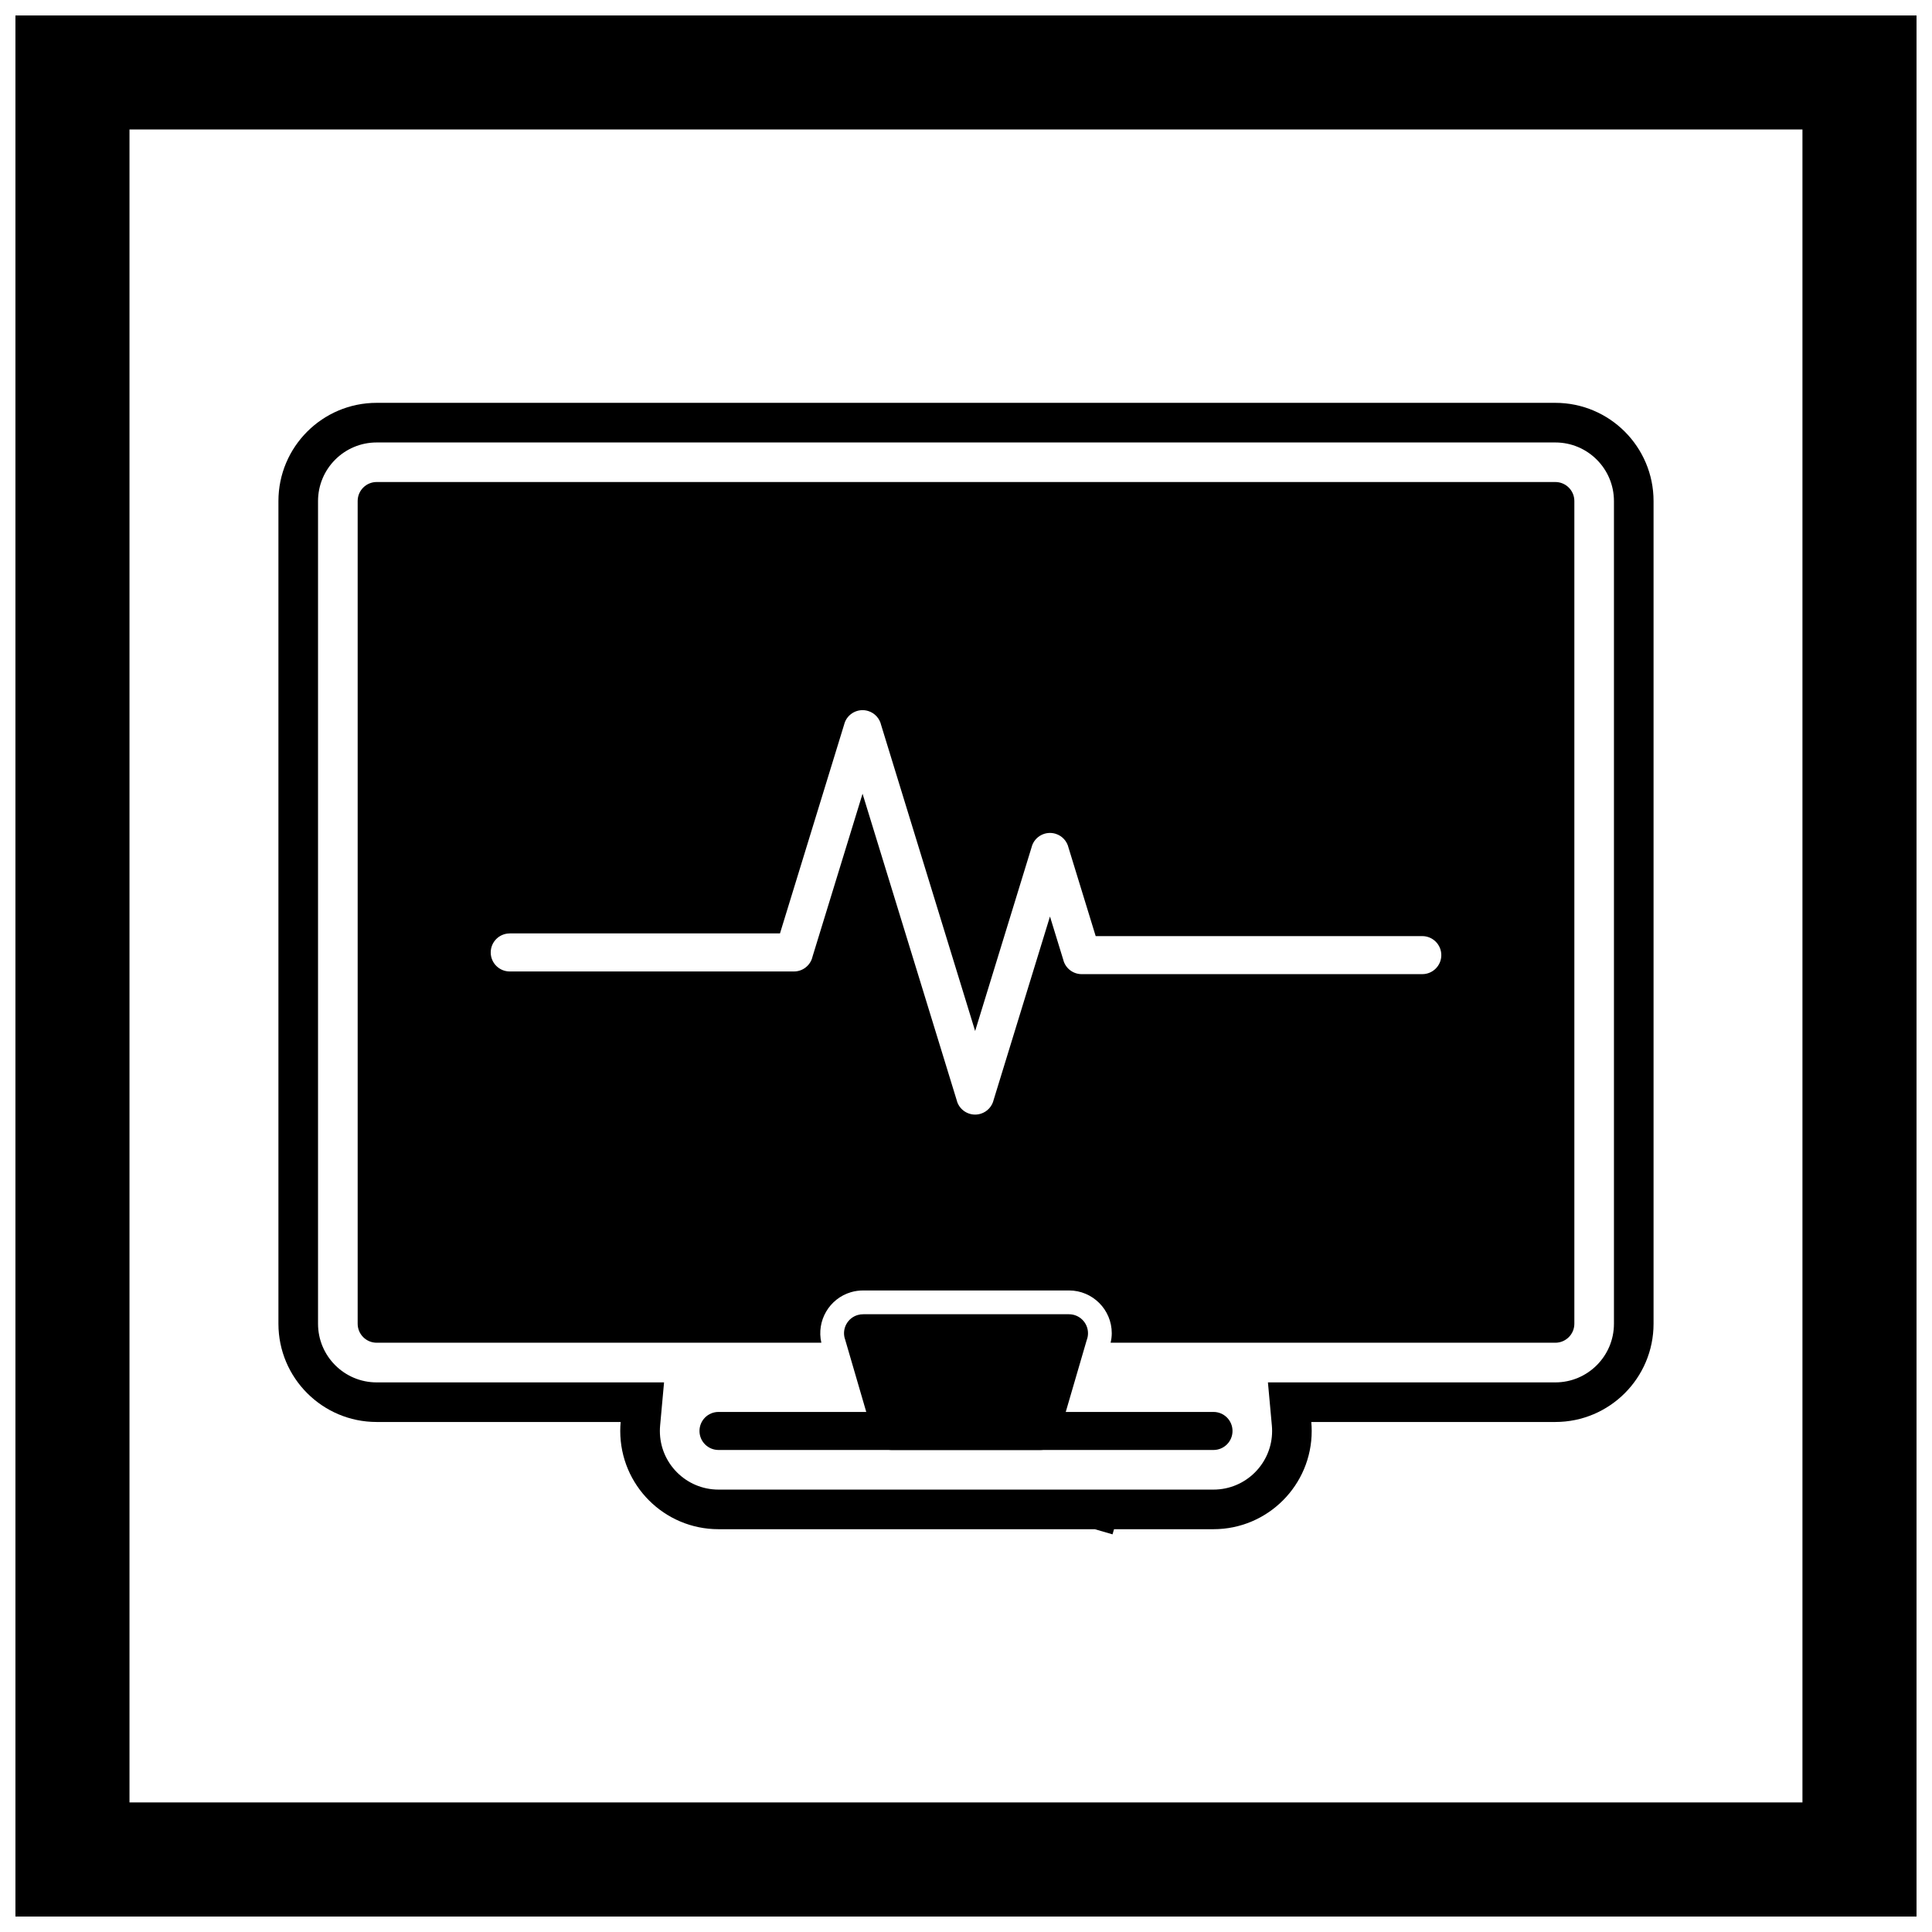
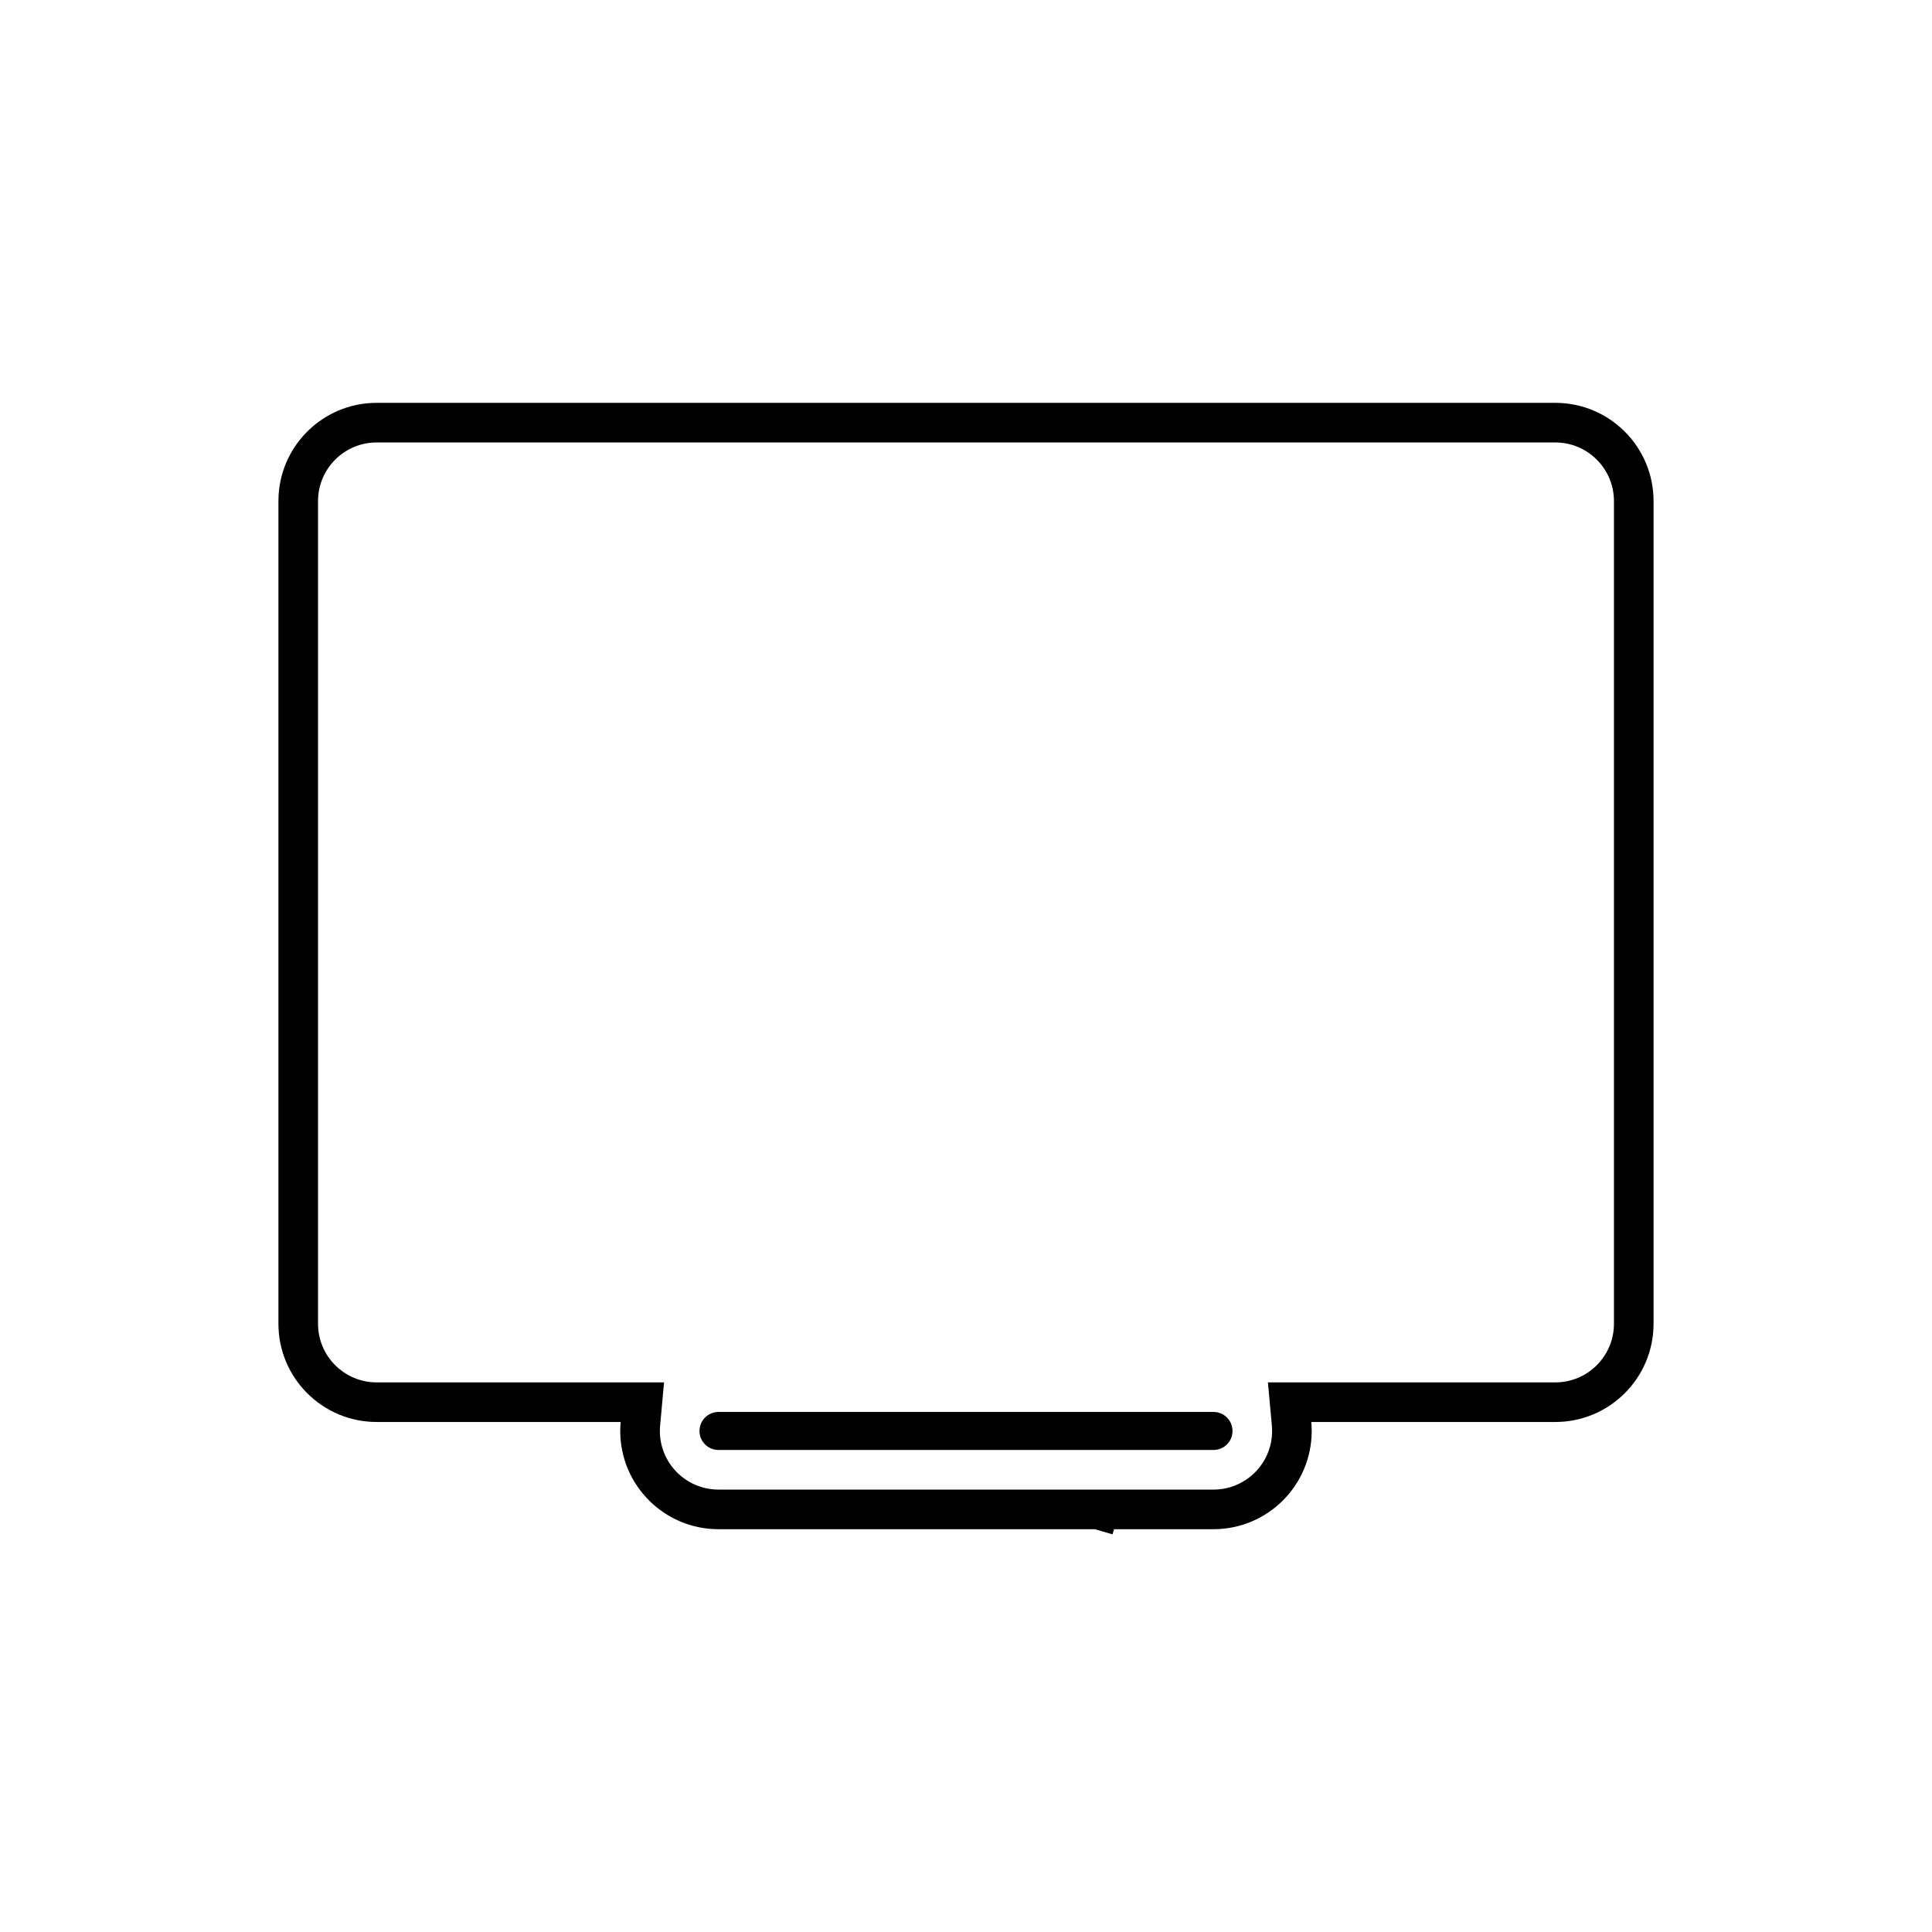
<svg xmlns="http://www.w3.org/2000/svg" width="800px" height="800px" version="1.1" viewBox="144 144 512 512">
  <defs>
    <clipPath id="a">
-       <path d="m148.09 148.09h503.81v503.81h-503.81z" />
-     </clipPath>
+       </clipPath>
  </defs>
  <g clip-path="url(#a)">
    <path d="m148.09 148.09h503.81v503.81h-503.81zm30.227 30.227h443.35v443.35h-443.35z" fill-rule="evenodd" />
  </g>
  <path d="m308.49 520.84h-64.672c-14.367 0-26.031-11.66-26.031-26.031v-218.02c0-14.367 11.66-26.031 26.031-26.031h312.36c14.367 0 26.031 11.66 26.031 26.031v218.02c0 14.367-11.66 26.031-26.031 26.031h-64.672c0.07 0.785 0.109 1.578 0.109 2.383 0 14.367-11.66 26.031-26.031 26.031h-26.355l-0.398 1.363-4.699-1.363h-99.727c-14.367 0-26.031-11.66-26.031-26.031 0-0.805 0.035-1.598 0.109-2.383zm122.87 17.918h34.227c8.574 0 15.535-6.961 15.535-15.535 0-0.477-0.02-0.957-0.066-1.43l-1.043-11.445h76.164c8.574 0 15.535-6.961 15.535-15.535v-218.02c0-8.574-6.961-15.535-15.535-15.535h-312.36c-8.574 0-15.535 6.961-15.535 15.535v218.02c0 8.574 6.961 15.535 15.535 15.535h76.164l-1.043 11.445c-0.043 0.477-0.066 0.953-0.066 1.43 0 8.574 6.961 15.535 15.535 15.535z" fill-rule="evenodd" />
-   <path d="m243.82 271.74h312.36c2.781 0 5.039 2.254 5.039 5.039v218.02c0 2.781-2.254 5.039-5.039 5.039h-117.86c0.191-0.82 0.309-1.633 0.309-2.519 0-6.258-5.078-11.336-11.336-11.336h-54.473c-1.113 0-2.215 0.141-3.281 0.453-5.781 1.688-9.199 7.606-7.875 13.402h-117.84c-2.781 0-5.039-2.254-5.039-5.039v-218.02c0-2.781 2.254-5.039 5.039-5.039zm35.266 119.63c-2.781 0-5.039 2.254-5.039 5.039 0 2.781 2.254 5.039 5.039 5.039h75.324c2.402 0 4.414-1.684 4.918-3.938l13.258-43.164 25.027 81.469-0.012 0.004c0.816 2.66 3.637 4.152 6.297 3.336 1.789-0.551 3.051-2.008 3.438-3.711l14.918-48.562 3.598 11.711-0.012 0.004c0.676 2.203 2.727 3.606 4.922 3.559h90.16c2.781 0 5.039-2.254 5.039-5.039 0-2.781-2.254-5.039-5.039-5.039h-86.555l-7.191-23.41c-0.387-1.703-1.648-3.16-3.438-3.711-2.66-0.816-5.477 0.676-6.297 3.336l0.012 0.004-15.031 48.934-24.914-81.102c-0.387-1.703-1.648-3.16-3.438-3.711-2.66-0.816-5.477 0.676-6.297 3.336l0.012 0.004-17.082 55.605h-71.617z" />
-   <path d="m372.82 492.29h54.473c2.781 0 5.039 2.254 5.039 5.039 0 0.645-0.121 1.262-0.344 1.828l-7.434 25.465-4.82-1.398 4.836 1.41c-0.652 2.231-2.711 3.668-4.926 3.625h-39.375c-2.445 0-4.481-1.738-4.941-4.047l-7.434-25.477-0.016 0.004c-0.781-2.672 0.754-5.469 3.426-6.246 0.508-0.148 1.016-0.211 1.52-0.203z" />
  <path d="m334.41 518.18c-2.781 0-5.039 2.254-5.039 5.039 0 2.781 2.254 5.039 5.039 5.039h131.18c2.781 0 5.039-2.254 5.039-5.039 0-2.781-2.254-5.039-5.039-5.039z" />
</svg>